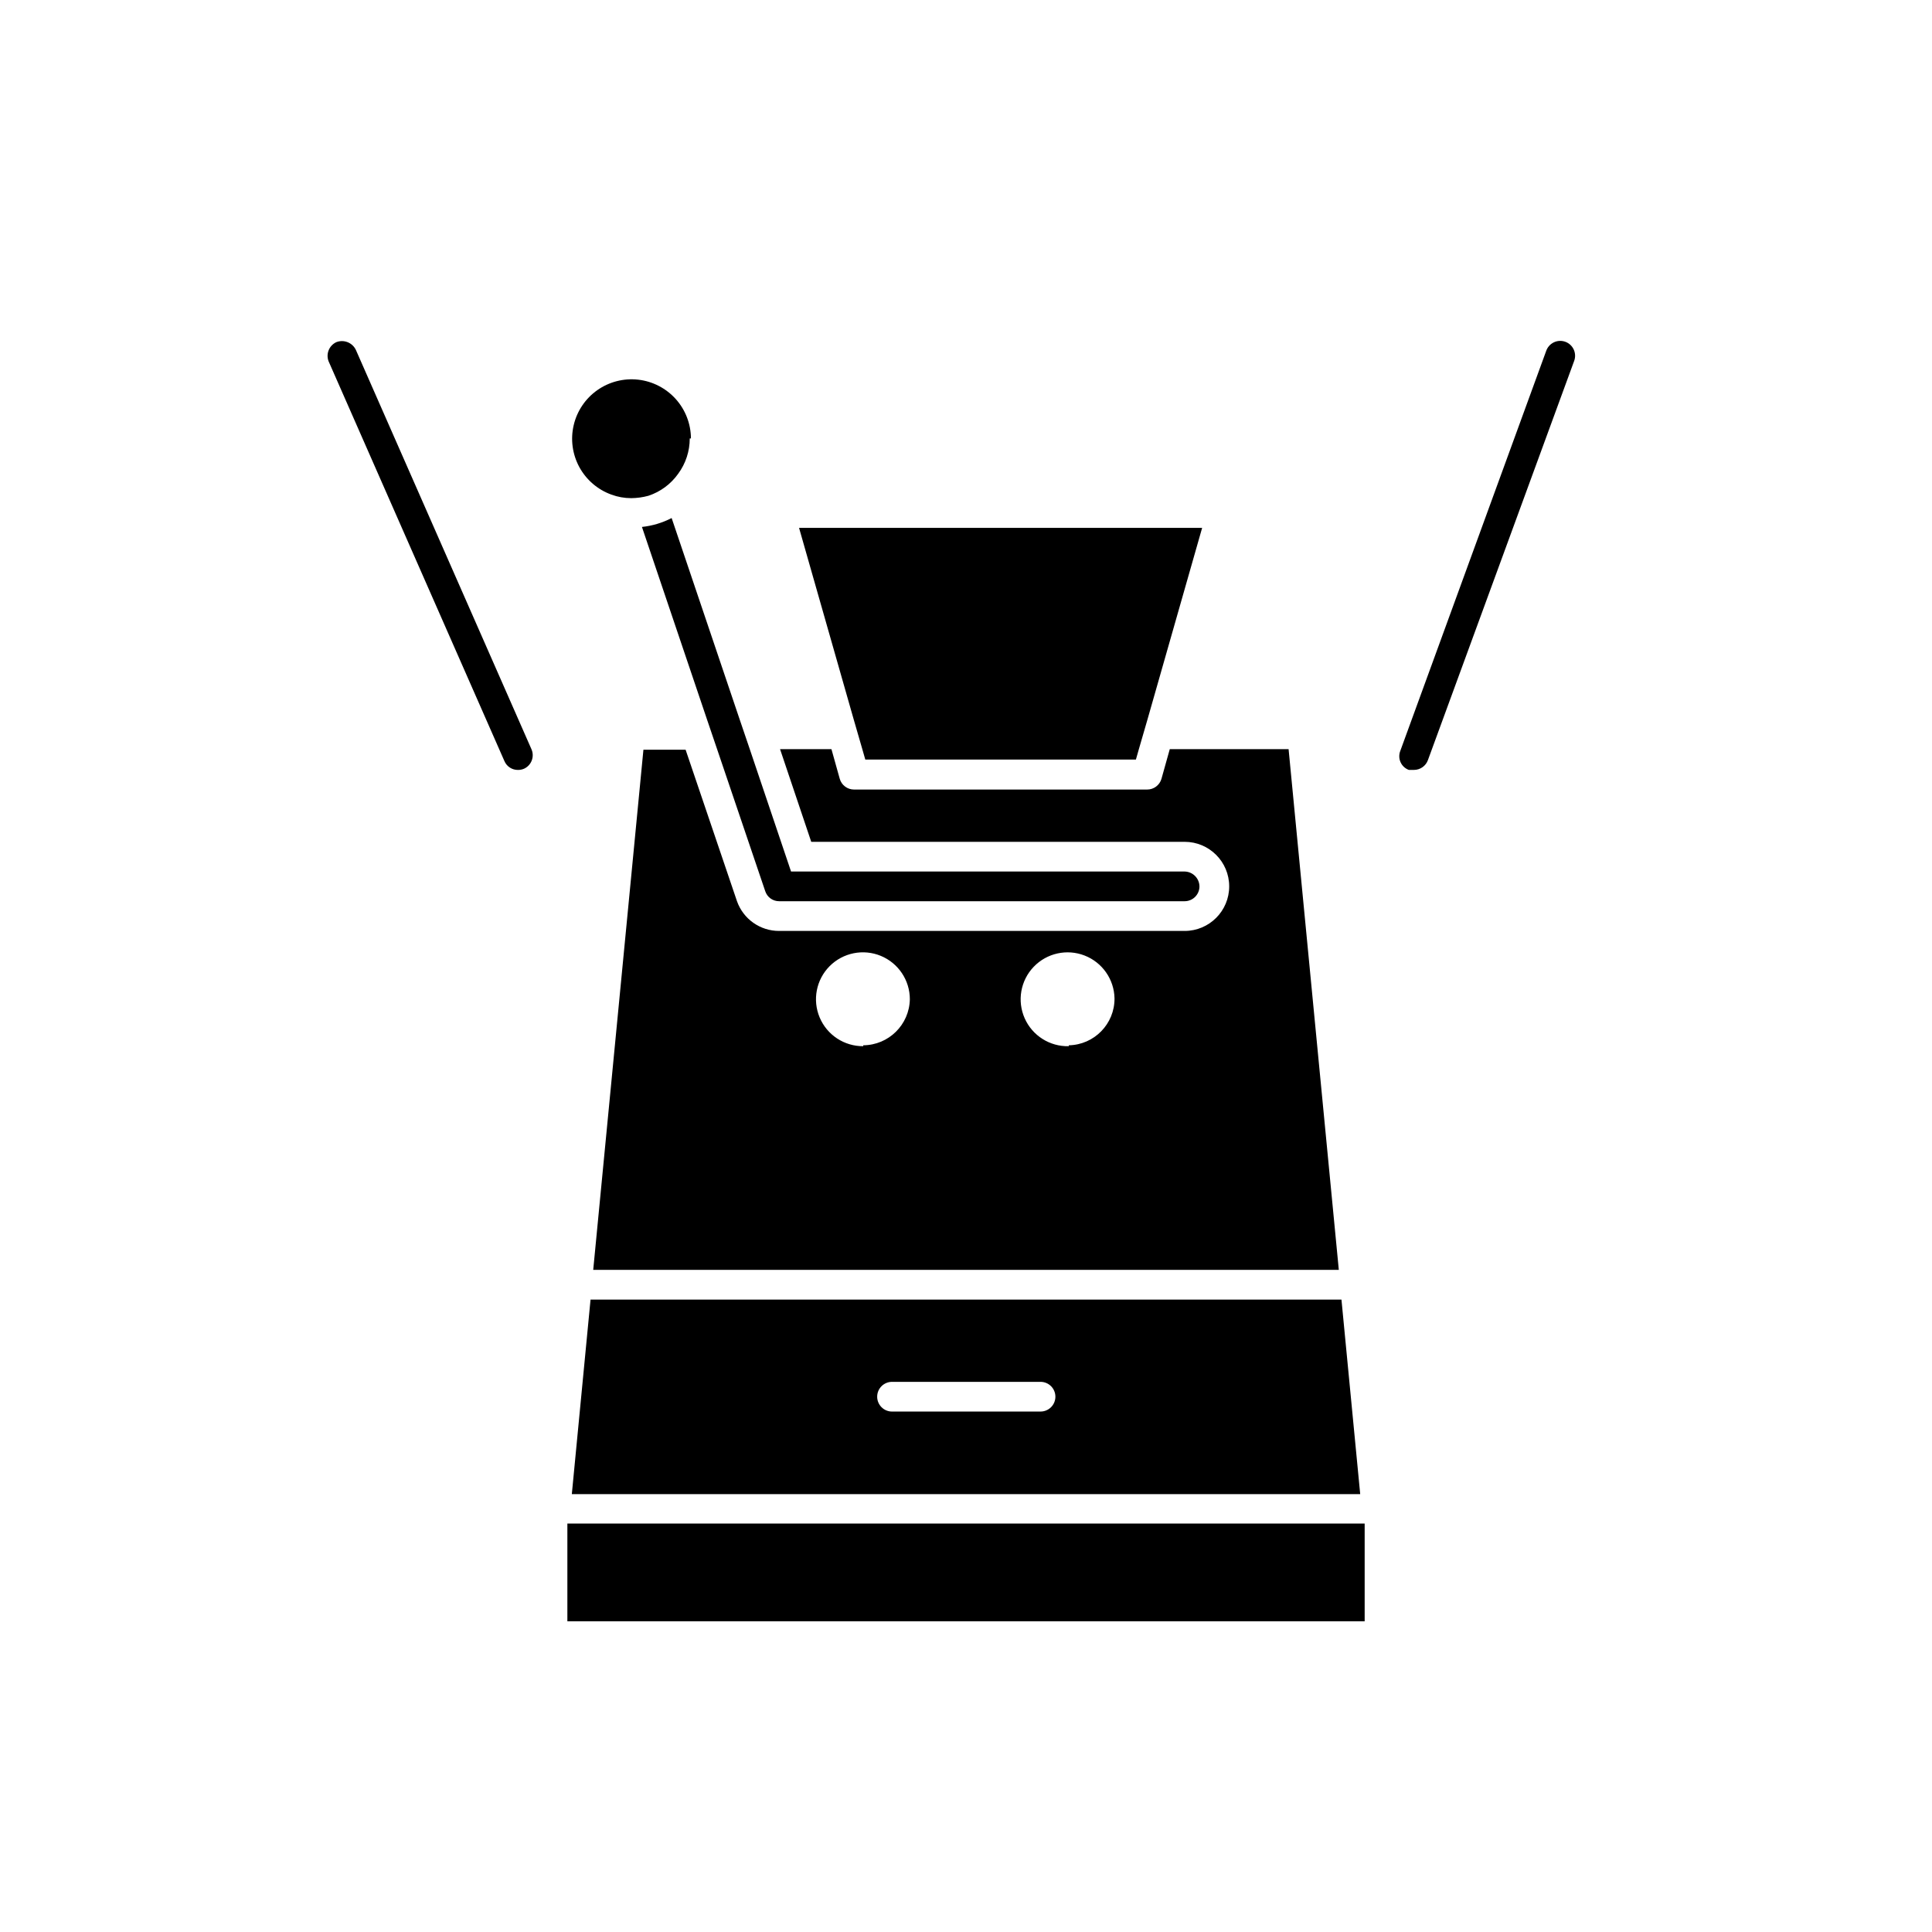
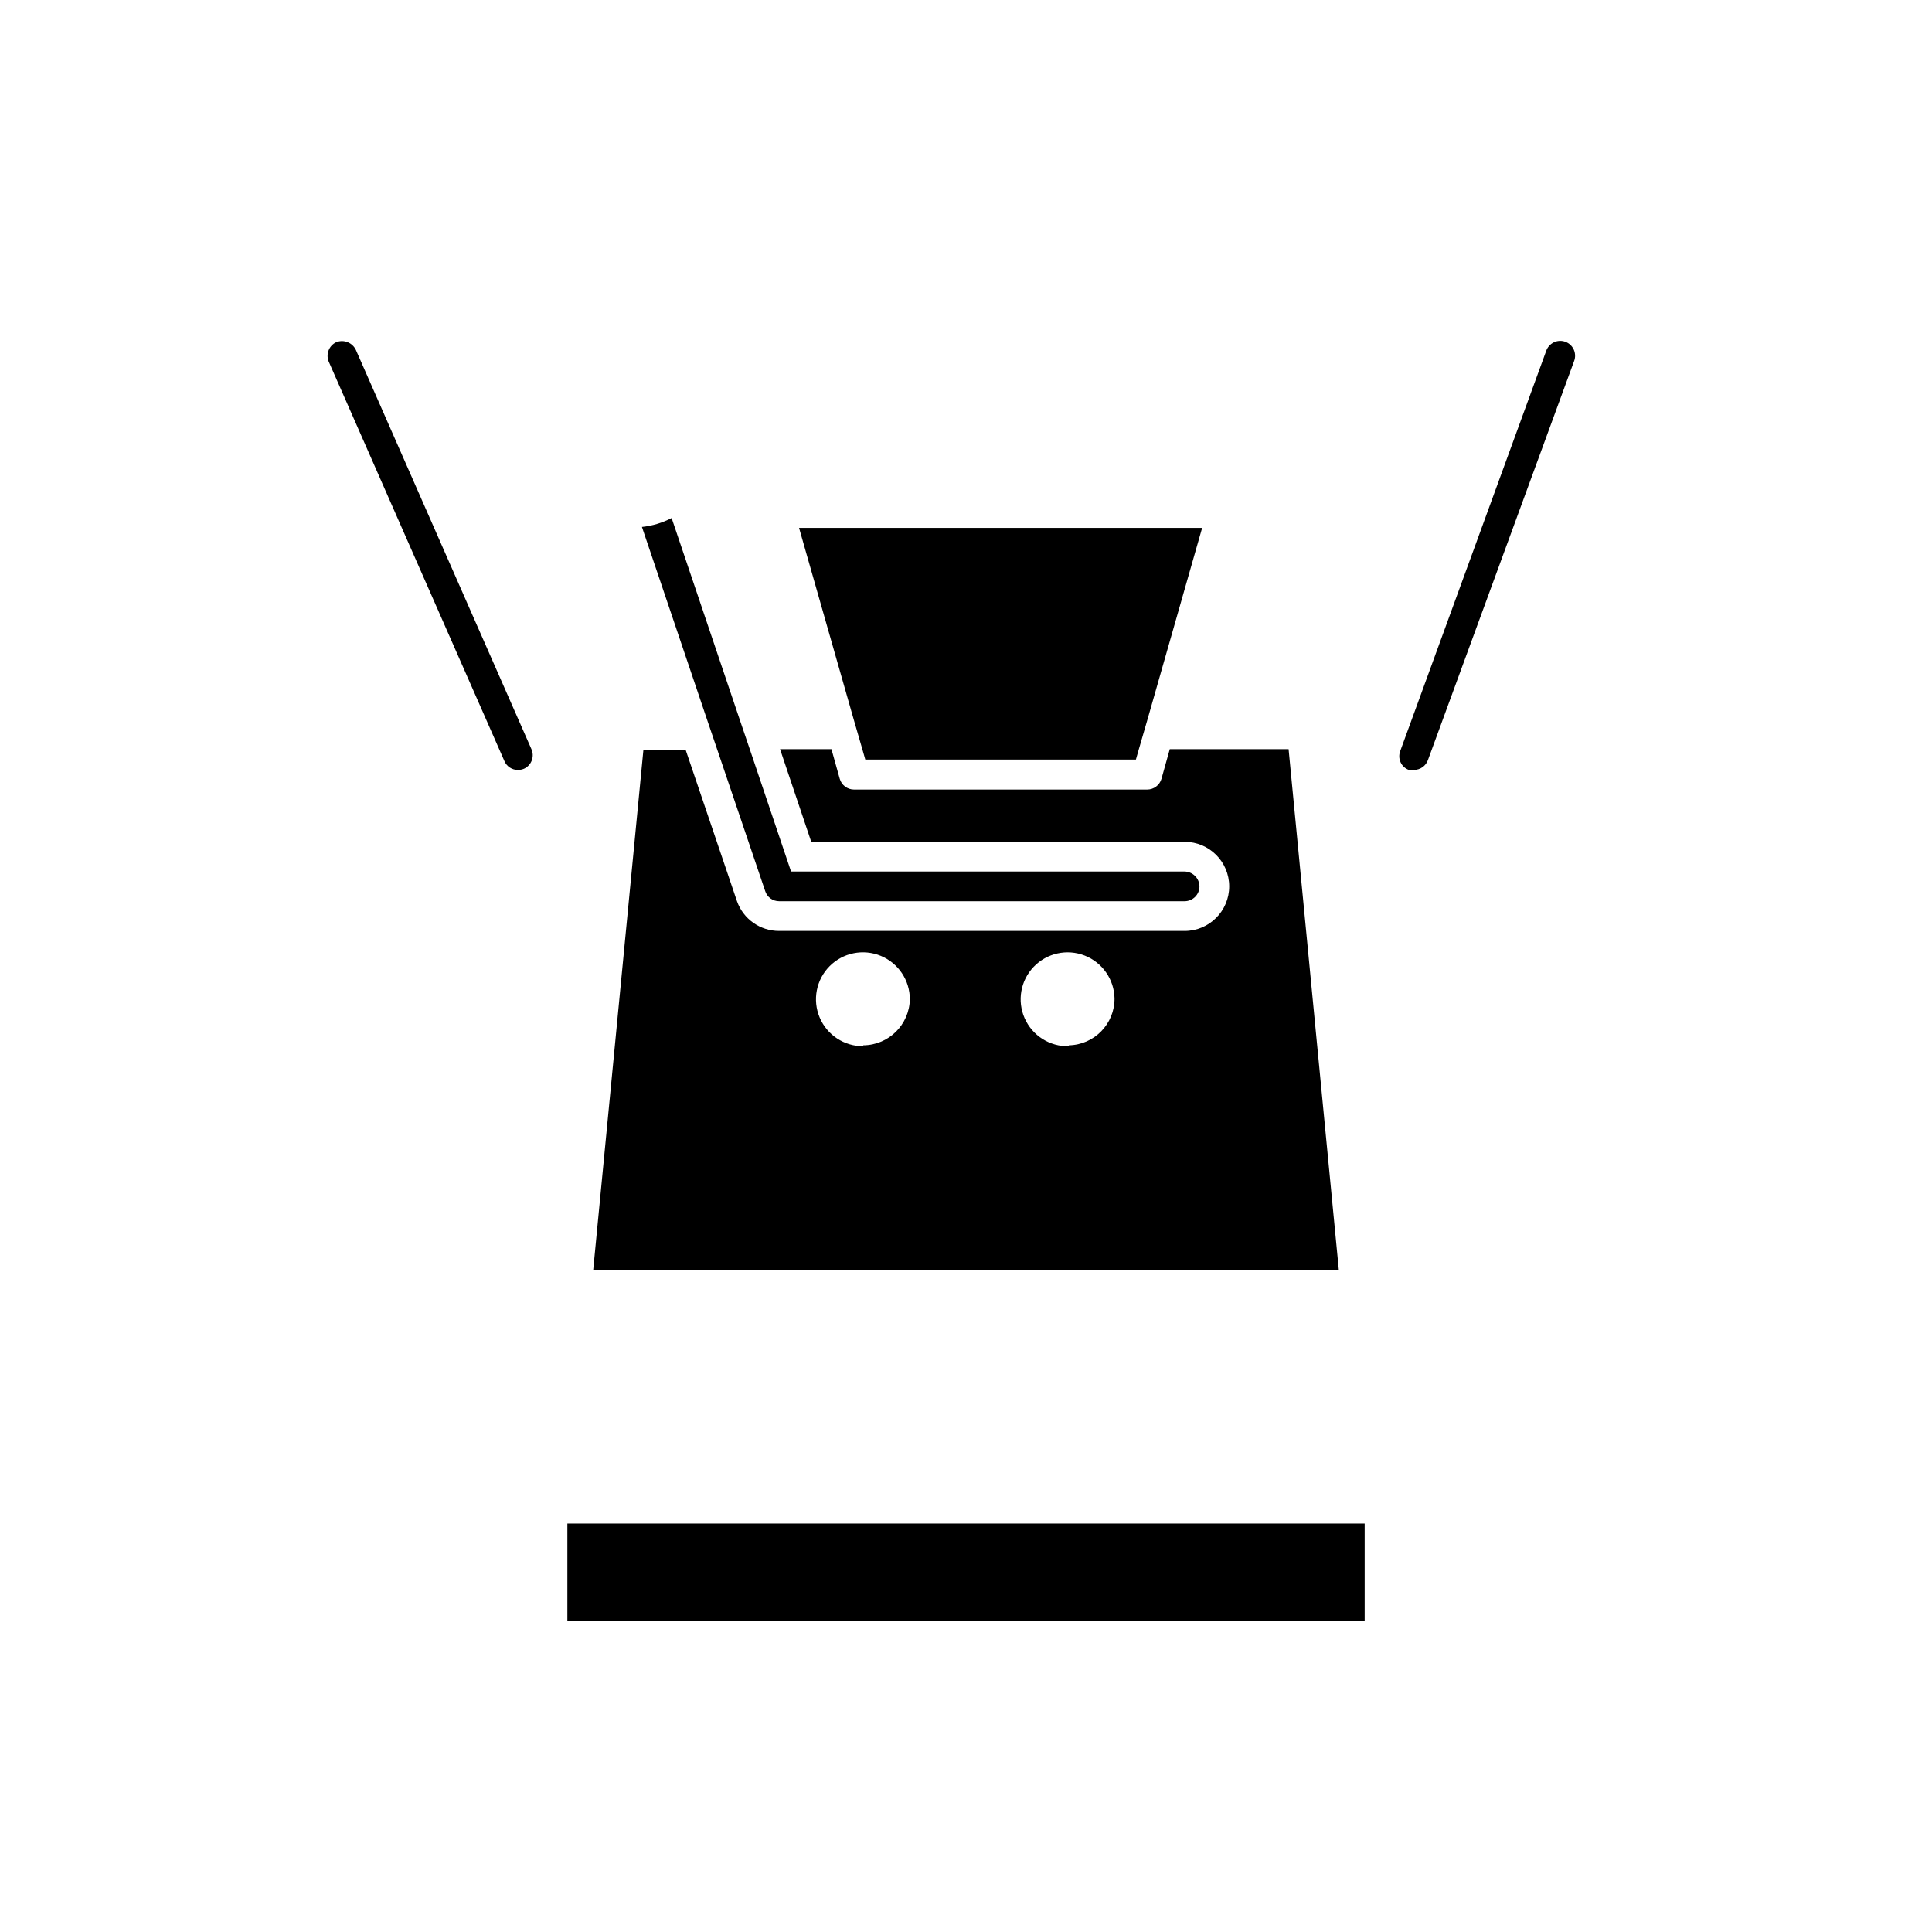
<svg xmlns="http://www.w3.org/2000/svg" fill="#000000" width="800px" height="800px" version="1.1" viewBox="144 144 512 512">
  <g>
    <path d="m462.58 283.89-14.484 50.773-2.285 7.871-0.785 2.758h-71.715l-0.789-2.758-2.281-7.871-14.484-50.773z" />
-     <path d="m499.5 488.4h-199l-4.961 51.562h208.93zm-79.742 29.676h-39.359c-2.176 0-3.938-1.762-3.938-3.934 0-2.176 1.762-3.938 3.938-3.938h39.359c1.043 0 2.043 0.414 2.781 1.152 0.738 0.738 1.152 1.738 1.152 2.785 0 1.043-0.414 2.043-1.152 2.781-0.738 0.738-1.738 1.152-2.781 1.152z" />
    <path d="m485.49 342.53h-31.488l-2.203 7.871v0.004c-0.492 1.68-2.031 2.832-3.777 2.832h-77.699c-1.75 0-3.289-1.152-3.777-2.832l-2.203-7.871-13.621-0.004 8.266 24.562h98.953c6.519 0 11.809 5.285 11.809 11.809 0 6.519-5.289 11.809-11.809 11.809h-107.45c-5.023 0.02-9.504-3.141-11.18-7.875l-13.617-40.148-11.18 0.004-13.305 137.84h197.59zm-112.73 78.719v0.004c-5.039 0.031-9.598-2.981-11.547-7.625-1.949-4.644-0.906-10.008 2.644-13.582 3.551-3.57 8.906-4.652 13.566-2.731 4.656 1.922 7.695 6.461 7.695 11.5-0.129 6.746-5.613 12.16-12.359 12.199zm54.473 0v0.004c-5.035 0.125-9.648-2.797-11.688-7.406-2.035-4.606-1.094-9.984 2.387-13.625 3.484-3.641 8.816-4.82 13.508-2.992 4.695 1.832 7.82 6.312 7.918 11.348 0.043 6.766-5.359 12.309-12.125 12.438z" />
    <path d="m281.29 348.04c-1.578 0.027-3.012-0.91-3.621-2.363l-46.602-105.96c-0.734-1.953 0.156-4.144 2.047-5.035 2-0.789 4.269 0.105 5.195 2.047l46.523 105.8c0.887 1.98 0.004 4.301-1.969 5.195-0.5 0.211-1.035 0.32-1.574 0.316z" />
    <path d="m518.71 348.04h-1.34 0.004c-0.98-0.352-1.777-1.086-2.207-2.035-0.43-0.949-0.457-2.031-0.078-3.004l38.652-105.96c0.336-1.008 1.062-1.84 2.019-2.305 0.953-0.465 2.059-0.523 3.059-0.164 1 0.363 1.809 1.113 2.246 2.082s0.465 2.074 0.078 3.062l-38.73 105.72c-0.566 1.559-2.043 2.598-3.703 2.598z" />
-     <path d="m326.79 260.19c0.004 3.371-1.07 6.652-3.07 9.367-1.938 2.731-4.695 4.769-7.871 5.824-1.488 0.41-3.023 0.621-4.566 0.633-1.801 0.004-3.59-0.316-5.273-0.945-3.629-1.312-6.648-3.91-8.488-7.301-1.836-3.391-2.367-7.336-1.488-11.09 0.875-3.758 3.102-7.059 6.254-9.281 3.152-2.223 7.012-3.211 10.844-2.781 3.832 0.434 7.371 2.262 9.949 5.129 2.574 2.871 4.008 6.59 4.027 10.445z" />
    <path d="m461.87 378.9c0 1.043-0.414 2.043-1.152 2.781-0.738 0.738-1.738 1.152-2.781 1.152h-107.45c-1.688 0.012-3.184-1.07-3.699-2.676l-12.754-37.629-2.676-7.871-17.238-51.012h-0.004c2.75-0.289 5.418-1.09 7.875-2.359l18.027 53.371 2.676 7.871 10.941 32.434h104.3c2.156 0.043 3.894 1.781 3.934 3.938z" />
    <path d="m294.36 547.76h211.29v25.898h-211.29z" />
  </g>
</svg>